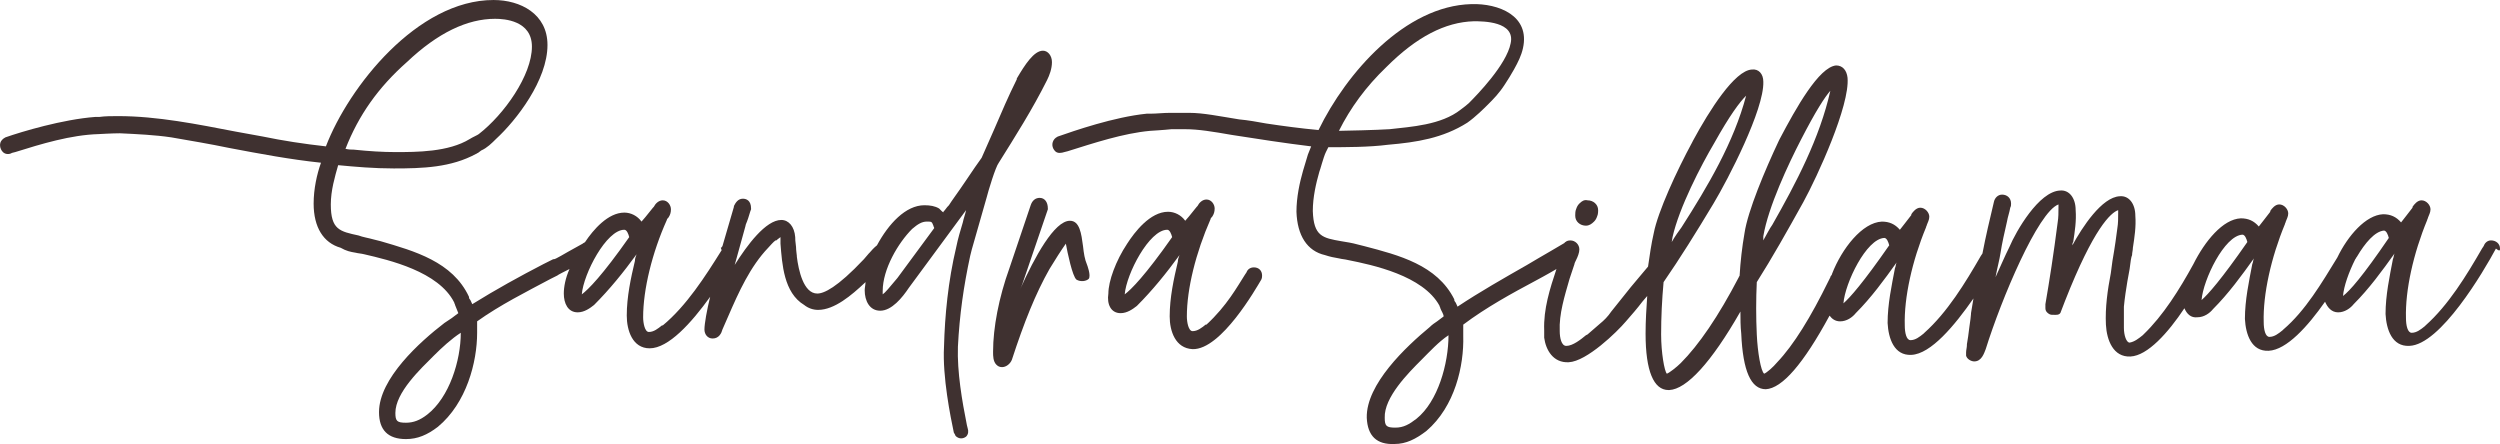
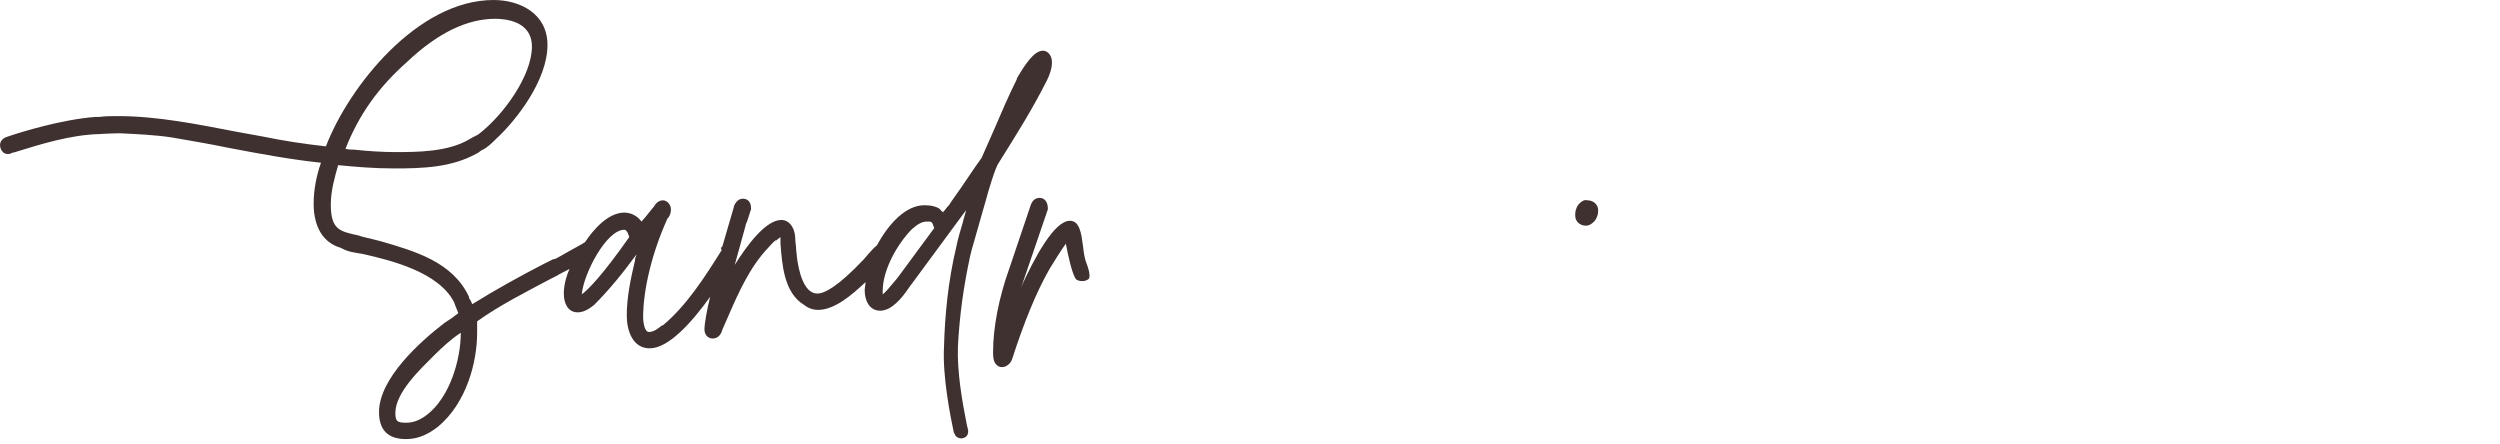
<svg xmlns="http://www.w3.org/2000/svg" id="uuid-71a6e17a-268b-4d10-90ca-052de8f5929b" data-name="Layer 1" viewBox="0 0 305.755 54.306">
  <g>
-     <path d="M137.055,38.3c.8,0,1.5-.5,2-.9,1.9-1.9,3.6-4,5.2-6.2h0c-.1.3-.2.5-.2.8-.5,2.1-1,4.4-1,6.7,0,1.8.7,3.9,2.8,4,3.5.1,7.8-7.5,8.4-8.5.1-.2.1-.4.1-.5,0-.6-.4-1-1-1-.5,0-.8.3-.9.6l-.2.3c-.9,1.4-2.2,3.8-4.7,6.1h-.1c-.5.4-1,.8-1.6.8-.5,0-.7-1.1-.7-1.8,0-3.4,1.1-7.8,2.9-11.9,0-.1.1-.2.2-.3.2-.3.3-.6.3-1,0-.5-.4-1.1-1-1.1-.5,0-.9.4-1.1.8l-.1.1c-.8,1-1.2,1.5-1.4,1.7-.5-.7-1.3-1.1-2.1-1.1-2.2,0-4.1,2.5-5,3.9-1.4,2.1-2.3,4.6-2.3,6.1-.2,1.3.3,2.4,1.5,2.4ZM142.755,28.1c.3,0,.5.5.6.9-3.3,4.7-5,6.4-5.8,7,.2-2.5,3-7.9,5.2-7.9Z" style="fill: #3f3130; stroke-width: 0px;" />
    <path d="M125.355,33.8l2.8-8.2v-.1c0-.8-.4-1.3-1-1.3-.5,0-.9.3-1.1.9l-2.6,7.7c-1.3,3.6-2,7.3-2,10.2v.1c0,.4,0,1.1.4,1.5.2.2.4.3.7.3.5,0,1-.4,1.2-.9,1.5-4.6,2.9-8.1,4.6-11.1.6-1,1.5-2.4,2-3.1.2,1.1.8,4,1.3,4.4.5.3,1.2.2,1.5-.1.3-.4-.2-1.7-.2-1.7-.3-.7-.4-1.4-.5-2.3-.2-1.5-.4-3.1-1.6-3.1-1.9,0-4.3,4.4-6.1,8.4.2-.4.4-1,.6-1.6Z" style="fill: #3f3130; stroke-width: 0px;" />
    <path d="M43.455,30.9c.4.1.7.1,1.1.2,3,.7,9.1,2.1,11,5.9,0,.1.1.2.1.3.1.3.3.7.4,1-.3.2-.5.4-.8.6-.3.2-.6.4-.9.6-3,2.3-8,6.8-8,10.9,0,2.2,1.1,3.3,3.3,3.3,1.4,0,2.6-.5,3.9-1.5,3.5-2.9,4.8-7.9,4.8-11.5v-1.4c2.8-2,6-3.6,9-5.2l.8-.4h0c.1-.1.9-.5,1.5-.8-.5,1.1-.7,2.2-.7,3,0,1.2.5,2.3,1.7,2.3.8,0,1.5-.5,2-.9,1.9-1.9,3.6-4,5.2-6.2h0c-.1.3-.2.5-.2.8-.5,2.1-1,4.4-1,6.7,0,1.8.7,4,2.8,4,2.3,0,5.1-3.1,7.4-6.3-.4,1.6-.7,3.3-.7,4,0,.6.4,1.1,1,1.1.8,0,1.1-.7,1.2-1.1.2-.5.5-1.1.7-1.6,1.3-3,2.7-6.1,4.9-8.4h0c.1-.1.7-.8.9-.9h.1c.2-.2.4-.3.5-.4v.8c.2,2.5.4,6,2.9,7.5.5.4,1.1.6,1.7.6,2,0,4.1-1.8,5.7-3.3l.1-.1c0,.3-.1.7-.1,1,0,1.3.6,2.5,1.9,2.5,1.4,0,2.7-1.6,3.5-2.8l7-9.5c-.1.5-.3,1-.4,1.5-.3,1-.6,2-.8,3-1,4.2-1.4,8.4-1.5,12.2h0c-.2,3.7.8,8.6,1.2,10.5.1.2.2.3.2.4.4.4.9.4,1.3.1.3-.3.3-.7.2-1l-.1-.4c-.6-3-1.2-6.5-1.1-9.6.2-3.9.7-7.4,1.5-11.1l.2-.8,1.8-6.3c.2-.8,1.1-3.8,1.5-4.3,2-3.2,4.1-6.5,5.9-10.1.3-.6.6-1.4.6-2.2s-.5-1.4-1.1-1.4c-1.1,0-2.2,1.7-3.2,3.4v.1c-1,2-1.9,4.1-2.8,6.2-.5,1.1-1,2.3-1.5,3.4-.3.4-1.2,1.7-2,2.9-.8,1.2-1.7,2.4-2,2.9-.1.1-.3.3-.5.6-.1.1-.2.2-.2.3,0,0,0-.1-.1-.1-.2-.2-.3-.3-.4-.4-.5-.3-1.1-.4-1.8-.4-2.3,0-4.4,2.3-5.8,4.9-.1.1-.3.2-.9.9l-.1.1c-.1.1-.5.6-.6.7-3.3,3.5-4.9,4.2-5.7,4.2-1.7,0-2.3-2.9-2.5-4.5v-.1c0-.1-.1-.7-.1-1.1-.1-.7-.1-1-.1-1.2-.1-1.3-.8-2.1-1.7-2.1-1.9,0-4.2,3.1-5.7,5.5l1.3-4.7c0-.1.1-.4.2-.6.2-.5.4-1.3.5-1.5v-.1c0-1-.6-1.2-1-1.2-.6,0-.9.5-1.1.9v.1l-1.4,4.8c-.1.1-.1.2-.2.2l.1.3c-2,3.2-4.3,6.8-7.2,9.2h-.1c-.5.4-1,.8-1.6.8-.5,0-.7-1.1-.7-1.8,0-3.4,1.1-7.9,2.9-11.9,0-.1.1-.2.2-.3.2-.3.3-.6.3-1,0-.5-.4-1.1-1-1.1-.5,0-.9.4-1.1.8l-.1.1c-.8,1-1.2,1.5-1.4,1.7-.5-.7-1.3-1.1-2.1-1.1-2,0-3.8,2.1-4.8,3.6-.1.1-.2.1-.3.2l-1.8,1c-.2.1-1.5.9-1.7.9h-.1l-1.2.6c-2.9,1.5-5.8,3.1-8.7,4.9-.1-.2-.2-.5-.3-.6s-.1-.2-.1-.3c-2-4.3-6.7-5.6-10.8-6.8l-.8-.2c-.7-.2-1.4-.3-1.9-.5-2.3-.5-3.4-.7-3.4-3.8,0-1.7.5-3.4.9-4.8,2.1.2,4.4.4,6.8.4,3.5,0,7-.1,10.1-1.8.1,0,.1-.1.2-.1.1-.1.3-.2.4-.3.7-.3,1.3-.9,1.8-1.4,2.5-2.3,6.3-7.2,6.3-11.5,0-3.8-3.3-5.5-6.6-5.5-9.3,0-17.7,10.6-20.5,17.9-2.7-.3-5.3-.7-7.7-1.2-1.1-.2-2.2-.4-3.3-.6-4.7-.9-9.6-1.9-14.4-1.9-.8,0-1.6,0-2.3.1h-.5c-4,.3-9,1.8-11,2.5-.2.1-.3.2-.4.3-.4.4-.3,1.1.1,1.5.3.3.8.3,1.1.1l.4-.1c3.2-1,6.8-2.1,10.2-2.2,0,0,1.7-.1,2.6-.1,2.1.1,4.3.2,6.3.5,2.3.4,4.7.8,7.1,1.3,3.7.7,7.4,1.4,11.2,1.8-.5,1.4-.9,3.2-.9,5,0,2.9,1.2,4.8,3.3,5.4.7.4,1.2.5,1.8.6ZM107.955,35.6h0c0-2.7,1.9-5.9,3.6-7.6.7-.6,1.2-.9,1.8-.9s.6,0,.8.5c0,.1.1.2.1.3l-4.5,6.1c-1,1.2-1.5,1.8-1.8,2v-.4ZM76.355,28.1c.3,0,.5.5.6.9-3.3,4.7-5,6.4-5.8,7,.2-2.5,3-7.9,5.2-7.9ZM56.355,40.7c0,3.4-1.4,7.9-4.1,10h0c-.9.7-1.7,1-2.6,1-1.1,0-1.3-.2-1.3-1.2,0-2.5,3.1-5.4,4.7-7,1-1,2.2-2.1,3.3-2.8h0ZM49.755,7.6c3.8-3.6,7.4-5.3,10.8-5.3,1.1,0,4.5.2,4.5,3.4,0,3.5-3.4,8.3-6.5,10.7-.1.1-.8.4-1.1.6-2.6,1.6-6.5,1.6-9.1,1.6-1.5,0-3.2-.1-5.1-.3-.3,0-.6,0-1-.1,1.6-4.1,4-7.5,7.5-10.6Z" style="fill: #3f3130; stroke-width: 0px;" />
  </g>
  <g>
    <path d="M193.155,24.9c-.2.2-.3.4-.4.7-.1.2-.1.6-.1.7v.1c0,.7.6,1.2,1.3,1.2.4,0,.7-.2,1-.5.2-.2.3-.4.4-.7.1-.2.1-.6.1-.6h0v-.1c0-.7-.6-1.2-1.3-1.2-.4-.1-.7.1-1,.4Z" style="fill: #3f3130; stroke-width: 0px;" />
-     <path d="M305.755,30.4c0-.6-.5-1-1.1-1-.5,0-.8.4-.9.7l-.2.3c-1.9,3.3-4.1,6.9-6.9,9.4l-.1.1c-.5.4-1,.8-1.6.8-.5,0-.7-.9-.7-1.8-.1-3.4.9-7.9,2.6-12,0-.1.1-.2.1-.3.1-.3.3-.6.3-1,0-.5-.5-1.1-1.1-1.1-.5,0-.9.5-1.1.8v.1c-.6.8-1.1,1.4-1.4,1.8-.6-.7-1.3-1-2.2-1-2.1.1-4.3,2.6-5.6,5.3-1.9,3.1-3.9,6.5-6.6,8.8l-.1.1c-.5.4-1,.8-1.6.8-.5,0-.7-.9-.7-1.8-.1-3.4.9-7.9,2.6-12,0-.1.1-.2.1-.3.1-.3.3-.6.3-1,0-.5-.5-1.1-1.1-1.1-.5,0-.9.5-1.1.8v.1c-.6.8-1.1,1.4-1.4,1.8-.6-.7-1.3-1-2.2-1-2.2.1-4.4,2.8-5.8,5.6-1.7,3.1-3.7,6.3-6.1,8.6l-.1.1c-.5.4-1,.8-1.6.9h0c-.4,0-.7-.9-.7-1.8v-2.6c.2-2.1.7-4.6.7-4.6.1-.9.2-1.5.3-1.7,0-.3.1-.6.1-.9.2-1.3.4-2.6.3-3.9,0-1.5-.8-2.5-1.9-2.4-2.2.1-4.6,3.8-5.8,6,0-.1,0-.3.1-.4.2-1.3.4-2.6.3-3.9,0-1.5-.8-2.5-1.9-2.4-2.6.1-5.4,5-6.2,6.9-.6,1.2-1.1,2.4-1.7,3.7.2-1.1.5-2.2.6-2.9.2-1.3.5-2.6.8-3.9.1-.6.3-1.1.4-1.7.1-.2.1-.3.1-.5,0-.7-.5-1.1-1.1-1.1-.5,0-.9.4-1,.9-.5,2.1-1,4.2-1.4,6.3h0l-.2.3c-1.9,3.3-4.1,6.9-6.9,9.4l-.1.1c-.5.4-1,.8-1.6.8-.5,0-.7-.9-.7-1.8-.1-3.4.9-7.9,2.6-12,0-.1.1-.2.1-.3.1-.3.3-.6.3-1,0-.5-.5-1.1-1.1-1.1-.5,0-.9.5-1.1.8v.1c-.6.8-1.1,1.4-1.4,1.8-.6-.7-1.3-1-2.2-1-2.4.1-4.9,3.3-6.1,6.4,0,.1-.1.2-.1.2-.1.1-.1.2-.1.2l-.2.4h0c-2.2,4.5-4.3,7.9-6.3,10-.5.6-1.3,1.3-1.6,1.4-.4-.3-.8-2.6-.9-4.8-.1-2.1-.1-4.3,0-6.4,1.9-3,3.7-6.2,5.7-9.8,1.7-3.1,5.7-11.8,5.4-15.2-.1-.9-.6-1.5-1.4-1.5-2.1.2-4.9,5.2-6.9,9l-.1.2c-1.7,3.6-3.8,8.6-4.2,11.3-.3,1.7-.5,3.5-.6,5.2,0,.1-.1.1-.1.2-2.5,4.8-4.9,8.3-7.1,10.5h0c-.5.5-1.4,1.2-1.7,1.3-.3-.3-.7-2.6-.7-4.8,0-2.1.1-4.2.3-6.4,2-2.9,4-6.1,6.1-9.6,1.8-3,6.2-11.5,6.1-14.9,0-1-.6-1.6-1.4-1.5-2.1.1-5.2,5-7.2,8.7l-.1.2c-1.9,3.5-4.2,8.5-4.7,11.1-.3,1.3-.5,2.7-.7,4.1-.7.8-1.4,1.7-2.1,2.5-.8,1-1.6,2-2.4,3-.4.6-.9,1.1-1.4,1.5l-1.5,1.3-.2.1c-.6.5-1.6,1.3-2.4,1.3-.6,0-.8-1-.8-1.8-.1-2.1.6-4.3,1.2-6.4l.6-1.8c0-.1.1-.3.2-.5.2-.4.4-.9.4-1.3,0-.6-.5-1.1-1.1-1.1-.3,0-.5.1-.6.2,0,0-.1,0-.1.1l-1.7,1c-.2.1-2.9,1.7-2.9,1.7-2.8,1.6-5.8,3.3-8.5,5.1-.1-.2-.2-.5-.3-.6s-.1-.2-.1-.3c-2.1-4.2-6.8-5.4-11-6.5l-.8-.2c-.7-.2-1.4-.3-2-.4-2.3-.4-3.4-.6-3.5-3.7,0-1.7.4-3.4.8-4.8h0c.1-.2.5-1.8.8-2.4.1-.2.2-.4.3-.6,2.1,0,5,0,7.3-.3,3.5-.3,6.7-.8,9.7-2.7,1-.7,2.1-1.8,2.5-2.2.7-.7,1.4-1.4,2.1-2.5h0c.4-.6.7-1.1,1.1-1.8.5-.9.9-1.7,1.1-2.6.9-4-3-5.5-6.3-5.4-8.1.2-15.3,8.4-18.7,15.4-2.2-.2-4.4-.5-6.4-.8-1.1-.2-2.2-.4-3.3-.5-2.5-.4-4.4-.8-6.1-.8h-2.4c-.8,0-1.6.1-2.3.1h-.5c-4,.4-8.9,2.1-10.9,2.8-.2.1-.3.2-.4.3-.4.5-.3,1.1.1,1.5.3.3.8.2,1.1.1l.4-.1c3.2-1,6.8-2.2,10.1-2.5,0,0,1.7-.1,2.6-.2h1.7c1.6,0,3.4.3,5.7.7,3.2.5,6.4,1,9.7,1.4-.1.3-.3.7-.4,1l-.6,2c-.4,1.4-.8,3.2-.8,5,.1,2.9,1.3,4.8,3.5,5.3.6.2,1.1.3,1.7.4.4.1.7.1,1.1.2,3,.6,9.2,1.9,11.2,5.6,0,.1.1.2.1.3.1.3.4.7.4,1-.3.2-.5.4-.8.6-.3.2-.6.4-.9.7-2.9,2.4-7.8,7-7.7,11.1.1,2.2,1.2,3.3,3.4,3.2,1.4,0,2.6-.6,3.9-1.6,3.5-3,4.6-8,4.5-11.6v-1.4c2.8-2.1,5.9-3.8,8.9-5.4,0,0,1.5-.8,2.5-1.4-.8,2.4-1.6,4.9-1.5,7.5v.9h0c.2,1.5,1.1,3.1,3,3,2.2-.1,5.9-3.7,7-5,.7-.8,1.4-1.6,2-2.4.2-.2.4-.5.6-.7-.1,1.5-.2,3-.2,4.6,0,4.6,1,6.9,2.8,6.9h.1c2.1-.1,5.1-3.3,8.7-9.6,0,.9,0,1.8.1,2.7.2,4.6,1.2,6.8,3,6.8h0c2-.1,4.6-3.1,7.8-9,.3.4.7.7,1.3.7.8,0,1.5-.5,1.9-1,1.9-1.9,3.5-4.1,5-6.2-.1.2-.1.5-.2.7-.4,2.1-.9,4.4-.9,6.7.1,1.9.8,4,2.9,3.9,2.4-.1,5.3-3.6,7.6-6.9-.1.6-.2,1.2-.3,1.8v.1c0,.1-.1,1-.2,1.6-.1.8-.2,1.6-.3,2.1v.1c0,.3-.1.6-.1.9v.4c.1.4.6.7,1,.7.9,0,1.2-1,1.4-1.5h0c1.9-6.1,6.4-16.8,8.9-17.7v.3c0,.7,0,1.3-.1,1.9-.5,3.9-1,7.1-1.5,10v.4c0,.2,0,.4.2.6.2.2.4.3.6.3h.2c.2,0,.8.1.9-.4.3-.8.5-1.3.5-1.3,3.5-8.9,5.6-10.8,6.5-11.1v.3c0,.7,0,1.3-.1,1.9-.1.8-.3,2.3-.6,4l-.2,1.5c-.4,2.1-.7,4.2-.6,6.3.1,1.9.9,4,3,3.9s4.6-2.9,6.6-5.9c.3.7.8,1.2,1.6,1.1.8,0,1.5-.5,1.9-1,1.9-1.9,3.5-4.1,5-6.2-.1.2-.1.5-.2.7-.4,2.1-.9,4.4-.9,6.7.1,1.9.8,4,2.9,3.9,2.2-.1,4.8-3,6.9-6,.3.7.8,1.3,1.6,1.3s1.5-.5,1.9-1c1.9-1.9,3.5-4.1,5-6.2-.1.2-.1.5-.2.7-.4,2.1-.9,4.4-.9,6.7.1,1.9.8,4,2.9,3.9,3.8-.1,9.1-9.1,10.6-11.9.5.4.5.2.5,0ZM169.555,8.2c3.7-3.7,7.2-5.5,10.7-5.6,1.1,0,5.1,0,4.5,2.7-.5,2.6-4.1,6.3-5.1,7.3-.1.1-.7.6-1,.8-2.4,1.9-6.1,2.1-8.7,2.4-1.5.1-5.6.2-6.2.2,1.4-2.8,3.3-5.4,5.8-7.8ZM173.255,51.2h0c-.9.7-1.6,1.1-2.6,1.1-1.1,0-1.3-.2-1.3-1.2-.1-2.5,2.9-5.5,4.5-7.1,1-1,2.1-2.2,3.3-3h0c0,3.5-1.3,8.1-3.9,10.2ZM204.555,29c.8-3.6,3.5-8.8,5.1-11.5,1.9-3.4,3.1-5,3.9-5.8-1.5,5.7-4.7,11.1-7.9,16.1-.3.4-.8,1.1-1.2,1.8l.1-.6ZM215.655,28.9h0c.6-3.6,3.1-8.9,4.6-11.8,1.8-3.5,2.9-5.2,3.6-6-1.3,5.8-4.2,11.3-7.1,16.4-.3.4-.7,1.2-1.1,1.9v-.5ZM225.455,37.1c.2-2.5,2.8-7.9,5-8,.3,0,.5.5.6.9-3.2,4.6-4.8,6.4-5.6,7.1ZM269.255,36.7c.2-2.5,2.8-7.9,5-8,.3,0,.5.5.6.9-3.2,4.6-4.8,6.4-5.6,7.1ZM286.555,36.2c.1-1.2.7-2.9,1.5-4.5.1-.1.1-.2.2-.3h0c1-1.7,2.2-3.1,3.3-3.2.3,0,.5.5.6.9-3.2,4.7-4.8,6.5-5.6,7.1Z" style="fill: #3f3130; stroke-width: 0px;" />
  </g>
</svg>